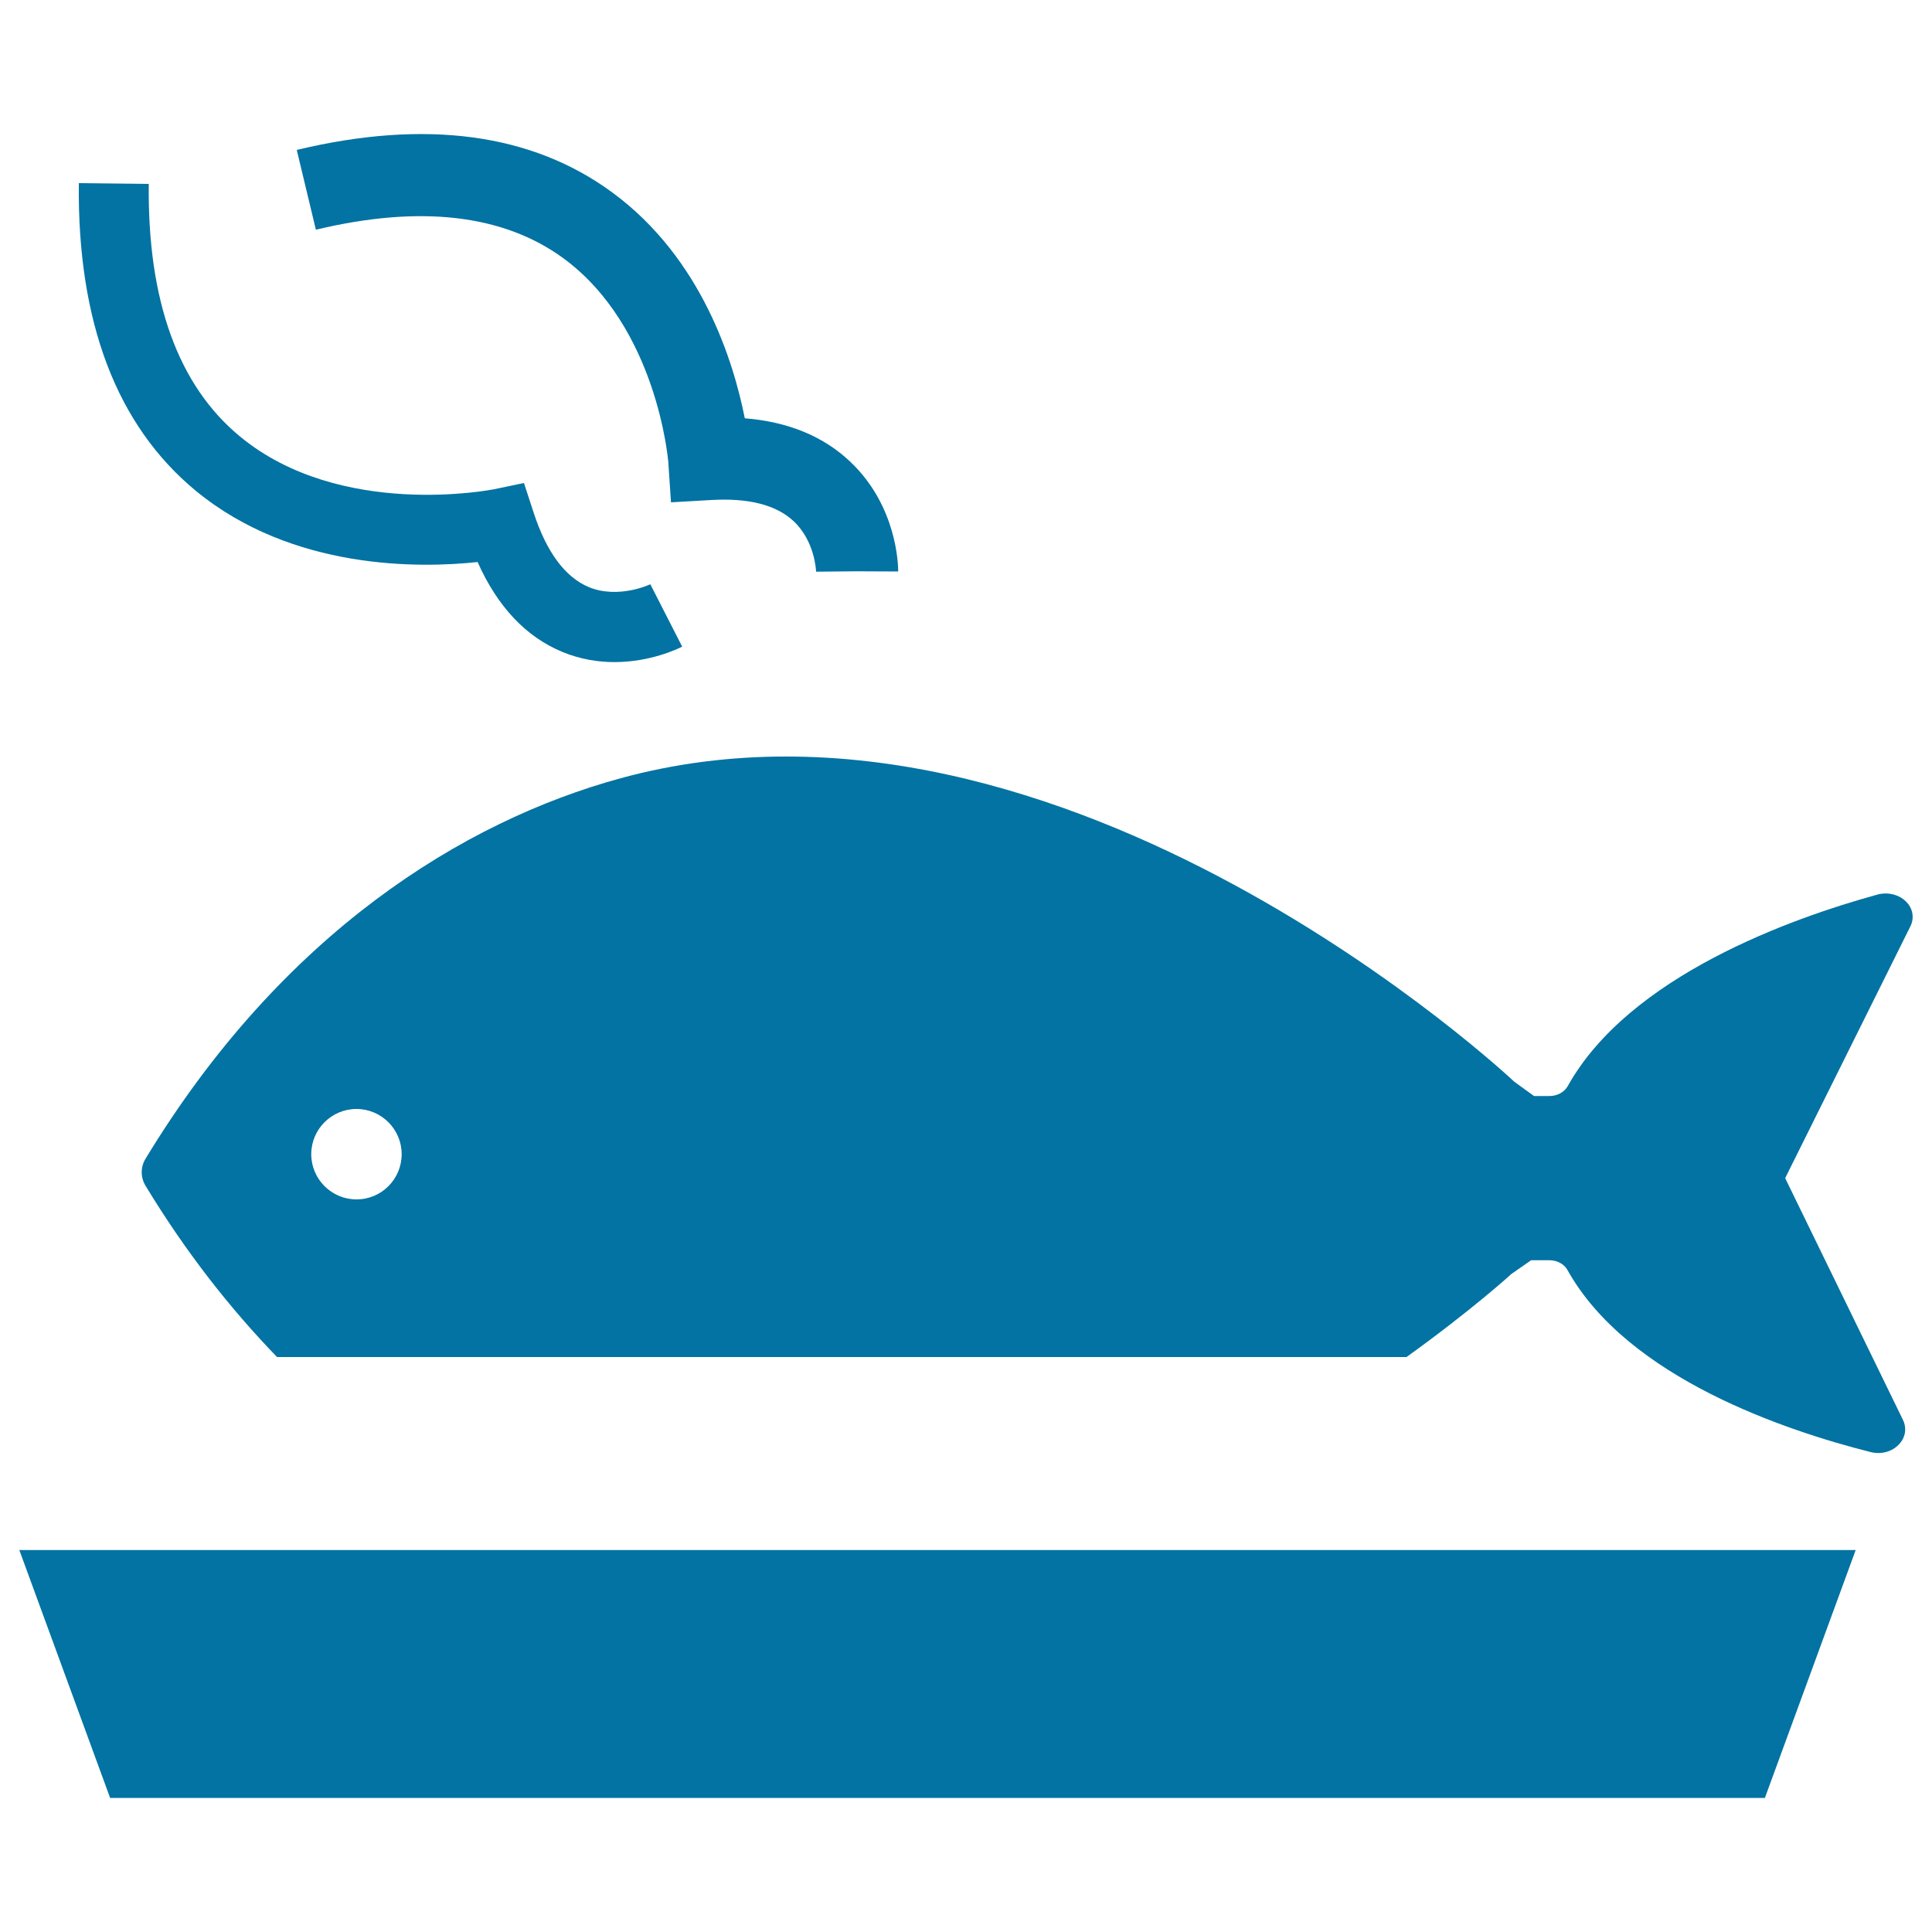
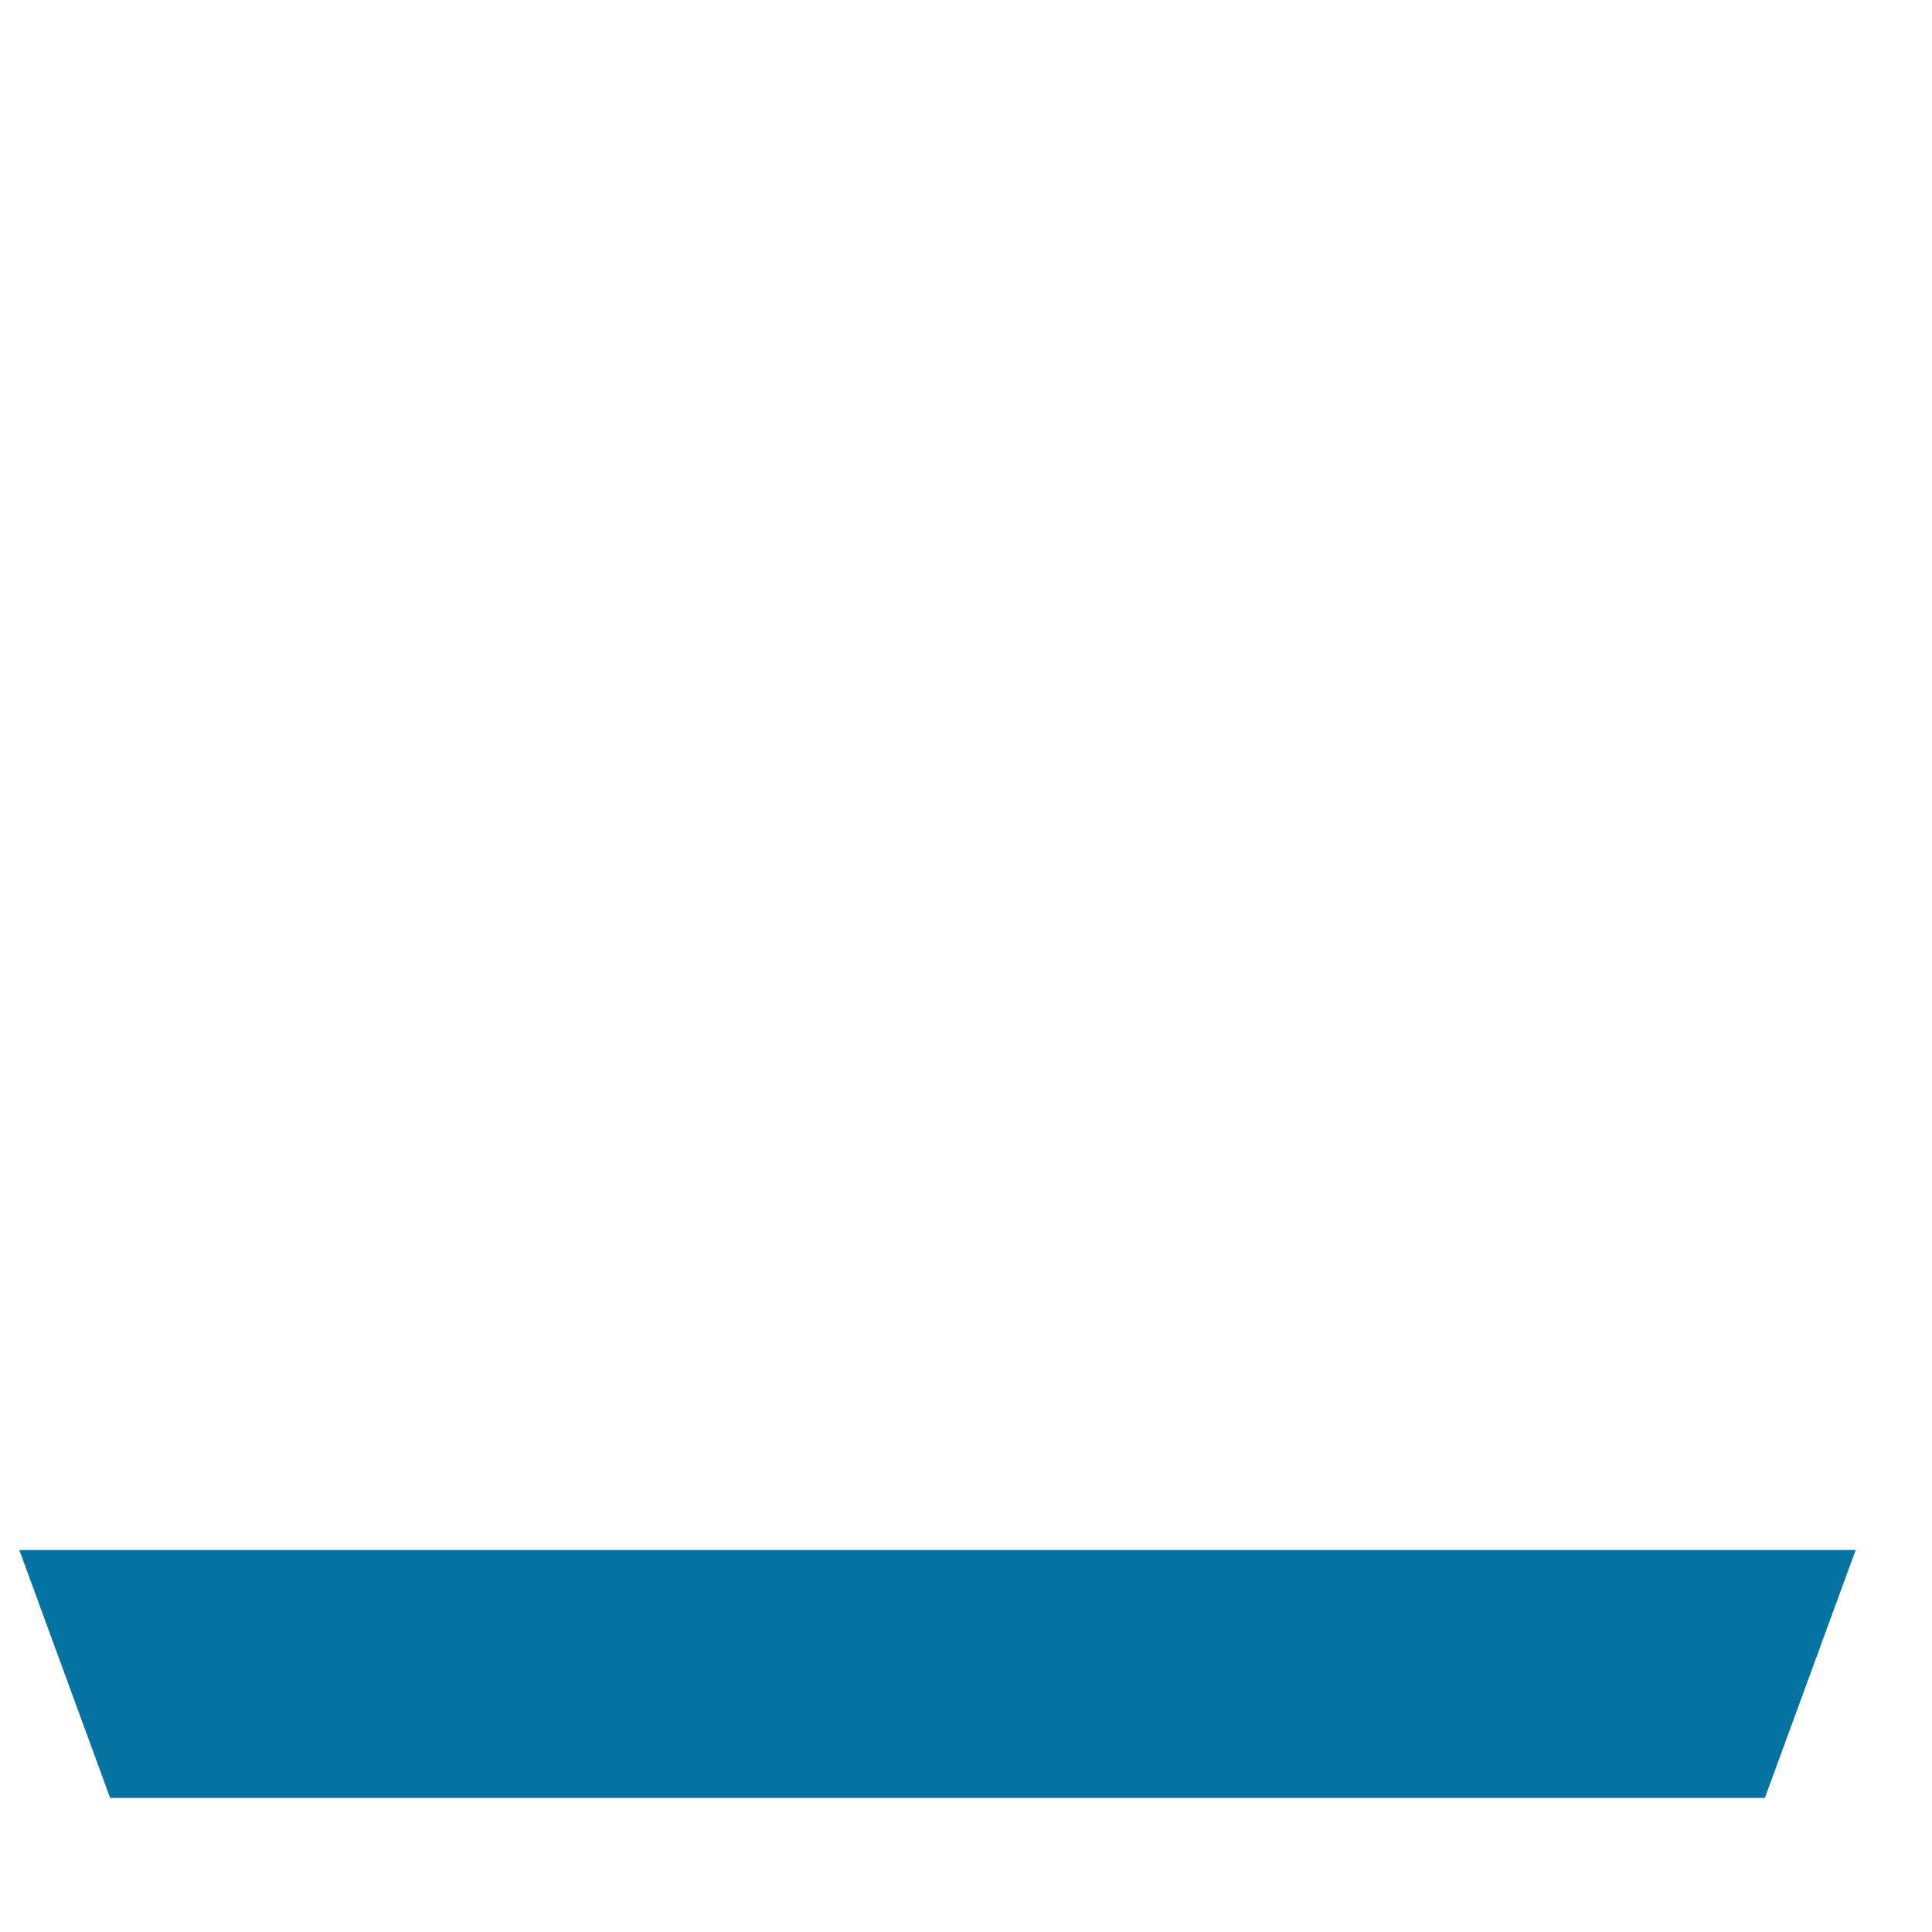
<svg xmlns="http://www.w3.org/2000/svg" viewBox="0 0 1000 1000" style="fill:#0273a2">
  <title>Fish dish SVG icon</title>
-   <path d="M247.2,290.9c10.3,23.1,25,38.7,43.8,46.5c9.4,3.9,18.7,5.3,27,5.3c18.7,0,32.9-6.9,35.1-8l-16.5-32.3c-0.1,0.1-16.5,7.8-31.8,1.5c-12.2-5.1-21.9-18-28.6-38.6l-5-15.3l-15.8,3.3c-0.8,0.1-79,15.6-131.1-27.3c-32.1-26.4-48-70.5-47.3-130.8l-36.2-0.4c-0.8,71.9,19.6,125.4,60.5,159.2C151.4,295.3,217.6,294.1,247.2,290.9z" />
-   <path d="M316.9,99.6c-41.6-30.6-96.6-38-163.3-22l9.9,41.3c53.8-12.9,96.9-8,128,14.7c48.7,35.6,54.3,104.8,54.4,105.4l1.4,21l21-1.2c19.1-1.1,33.3,2.5,42.3,10.8c11.3,10.4,11.8,26.1,11.8,26.3l21.2-0.2l21.3,0.1c0-3.4-0.6-33.9-24.8-56.8c-13.9-13.2-32.2-20.7-54.6-22.5C379.8,187.7,363.5,133.8,316.9,99.6z" />
-   <path d="M986.4,466.5c-3.6-3.5-9.3-4.9-14.5-3.5c-44.5,12.2-128.6,42.1-160.4,99.1c-1.7,3.1-5.4,5.2-9.4,5.2H794l-10.2-7.4c0,0-233-219.7-462.5-157.1c-81.7,22.3-175.3,80.4-246,197c-2.6,4.3-2.6,9.6,0,13.9c20.9,34.5,44,63.8,68.1,88.7H728c34.1-24.5,54.3-43,54.3-43l10.2-7.1h9.5c4,0,7.7,2,9.4,5.2c31.3,56,113.6,83.2,156.9,94.1c5.2,1.3,10.8-0.1,14.3-3.7c3.6-3.5,4.5-8.5,2.4-12.9l-61-125.2l64.8-130.3C991,475.1,990.1,470,986.4,466.5z M184.5,620.8c-12.9,0-23.4-10.5-23.4-23.4c0-12.9,10.5-23.4,23.4-23.4c12.9,0,23.4,10.5,23.4,23.4C207.9,610.3,197.5,620.8,184.5,620.8z" />
  <path d="M913.5,930.6l47-128.3H10l47,128.3H913.5z" />
</svg>